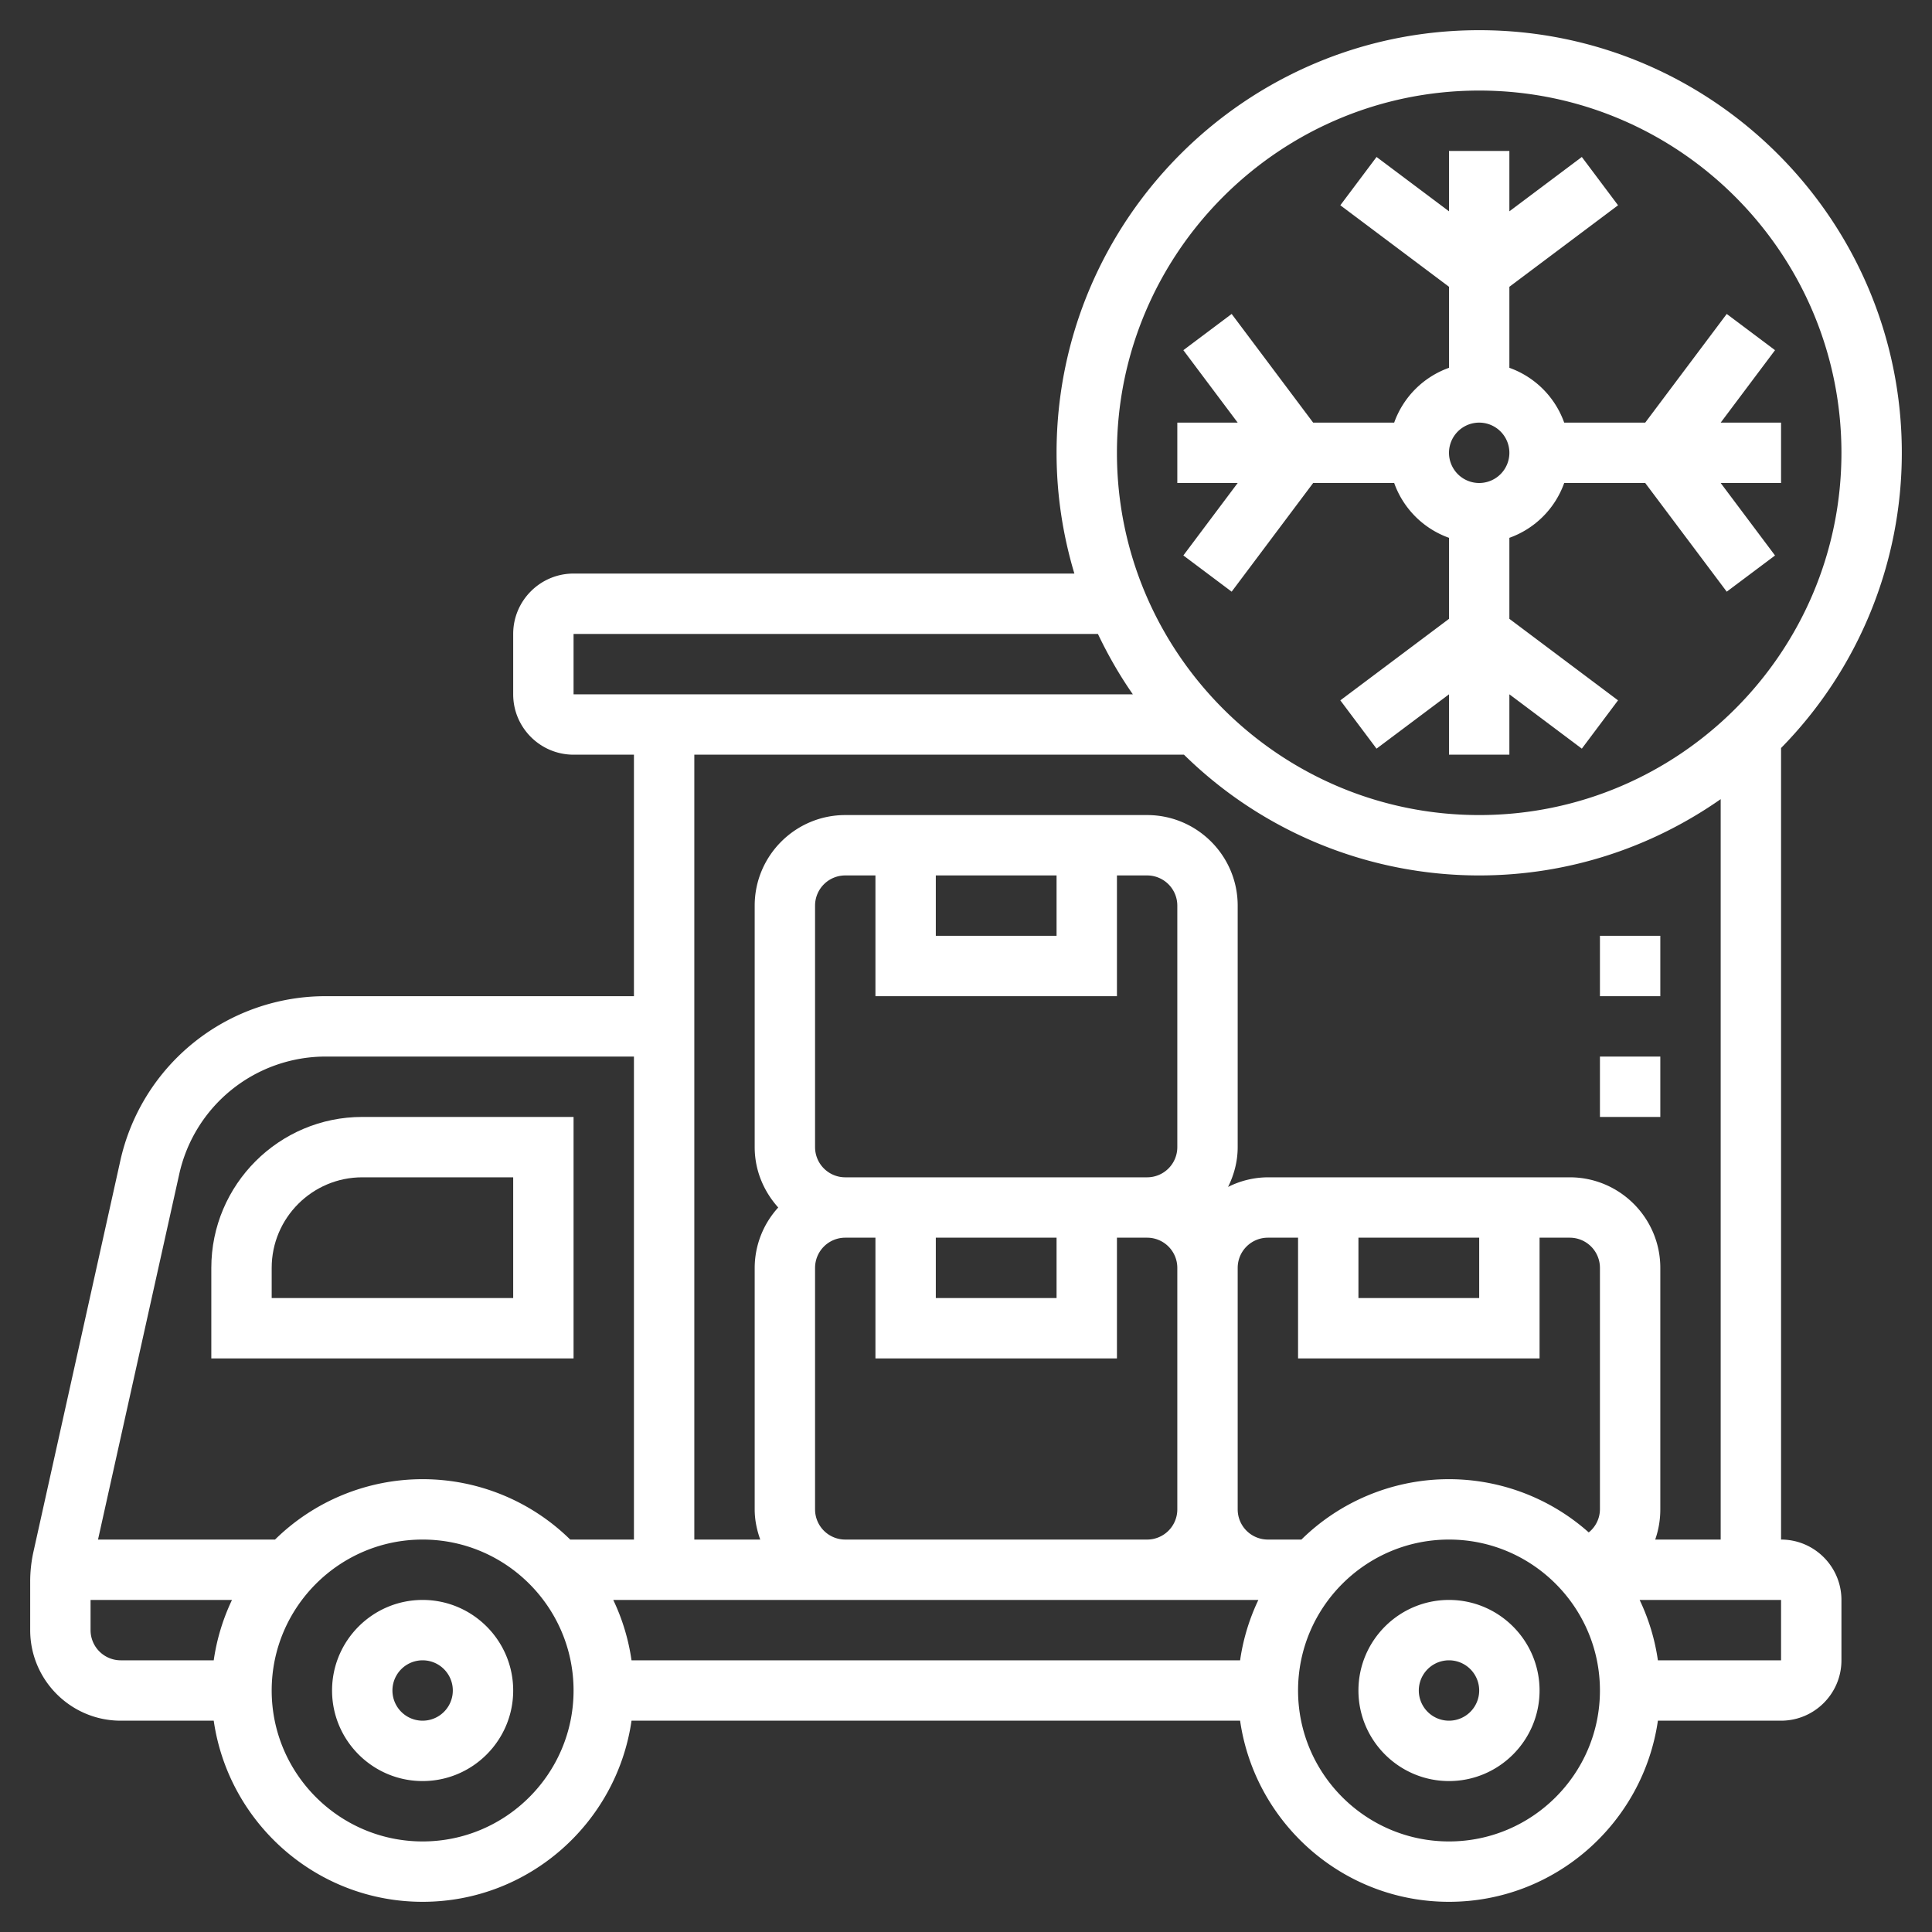
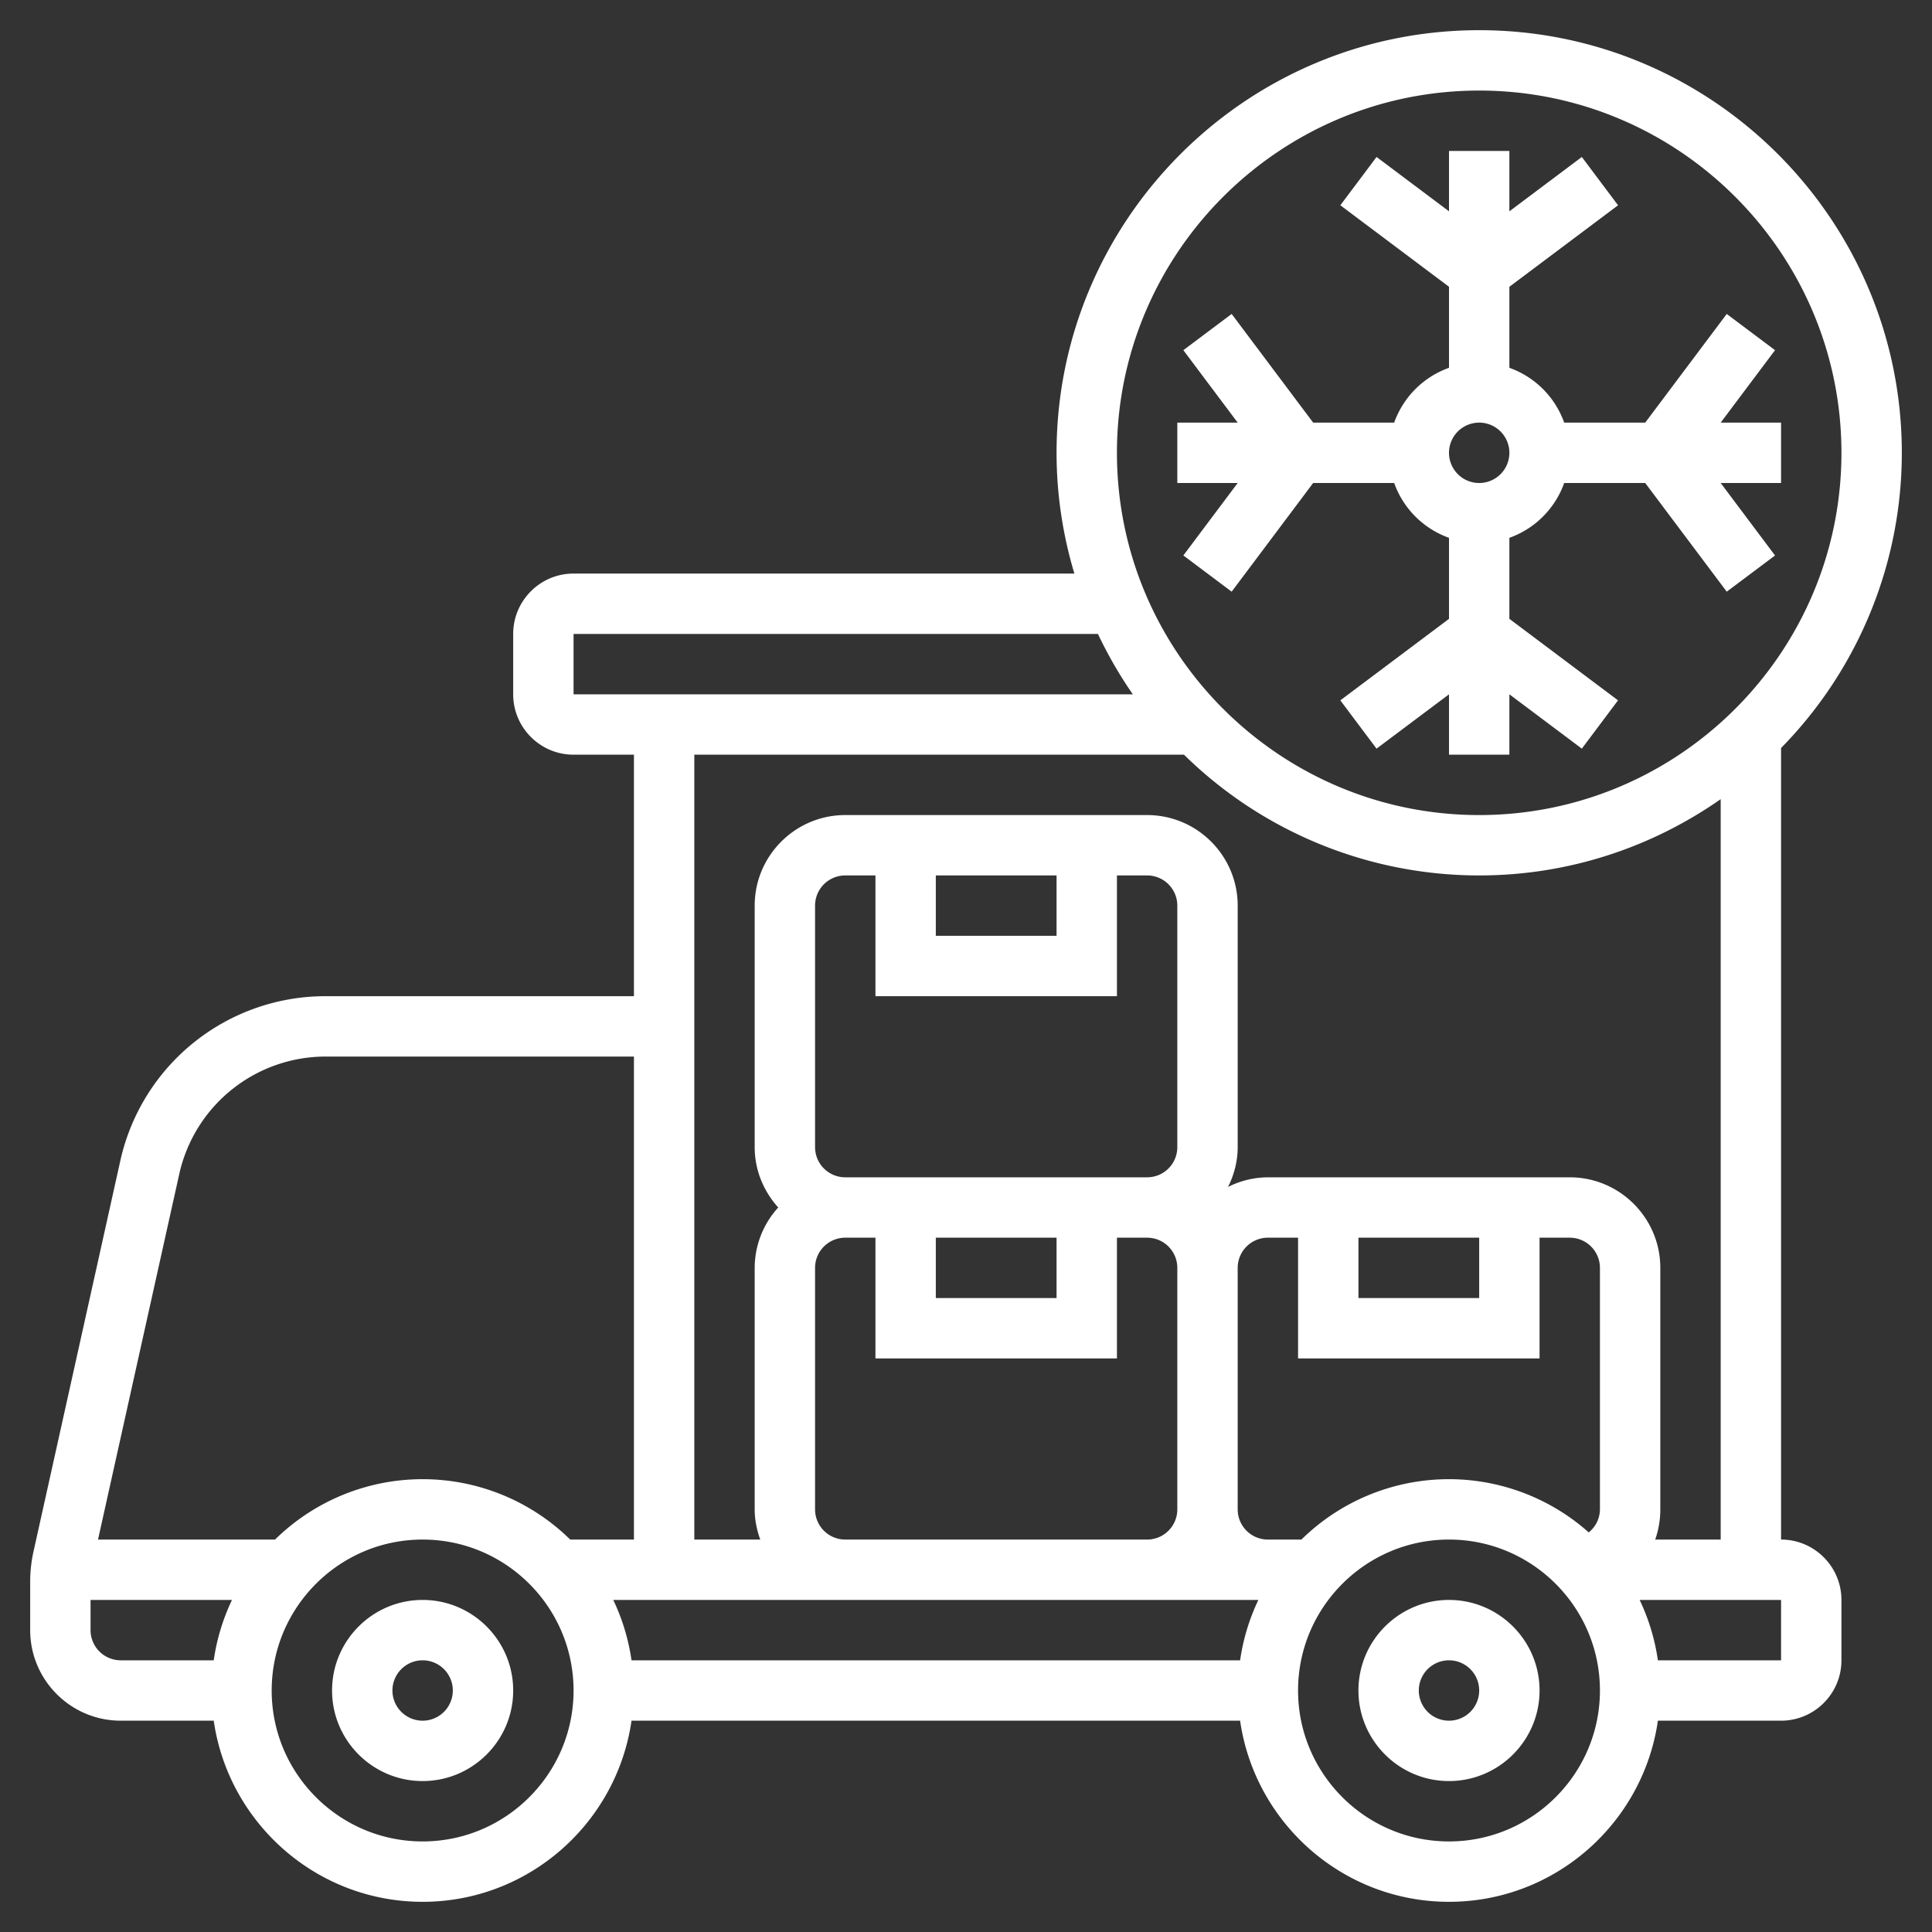
<svg xmlns="http://www.w3.org/2000/svg" version="1.1" width="512" height="512" x="0" y="0" viewBox="0 0 64 64" style="enable-background:new 0 0 512 512" xml:space="preserve">
  <rect x="0" y="0" width="64" height="64" fill="#333333" stroke="none" />
  <g>
    <path d="m40.8 19.6 2.7-3.6h2.684A2.997 2.997 0 0 0 48 17.816V20.5l-3.6 2.7 1.199 1.6L48 23v2h2v-2l2.4 1.8 1.199-1.6L50 20.5v-2.684A2.997 2.997 0 0 0 51.816 16H54.5l2.7 3.6 1.6-1.199L57 16h2v-2h-2l1.8-2.4-1.6-1.2-2.7 3.6h-2.684A2.997 2.997 0 0 0 50 12.184V9.5l3.6-2.7-1.2-1.6L50 7V5h-2v2l-2.4-1.8-1.2 1.6L48 9.5v2.684A2.997 2.997 0 0 0 46.184 14H43.5l-2.7-3.6-1.6 1.2L41 14h-2v2h2l-1.8 2.4zM49 14a1 1 0 1 1 0 2 1 1 0 0 1 0-2zM14 53c-1.654 0-3 1.346-3 3s1.346 3 3 3 3-1.346 3-3-1.346-3-3-3zm0 4a1 1 0 1 1 0-2 1 1 0 0 1 0 2zM48 53c-1.654 0-3 1.346-3 3s1.346 3 3 3 3-1.346 3-3-1.346-3-3-3zm0 4a1 1 0 1 1 0-2 1 1 0 0 1 0 2z" fill="#ffffff" data-original="#000000" />
    <path d="M59 51V24.779A13.95 13.95 0 0 0 63 15c0-7.72-6.28-14-14-14S35 7.28 35 15c0 1.39.21 2.731.59 4H19c-1.103 0-2 .897-2 2v2c0 1.103.897 2 2 2h2v8H10.813a6.96 6.96 0 0 0-6.834 5.481L1.11 51.395A4.59 4.59 0 0 0 1 52.396V54c0 1.654 1.346 3 3 3h3.08c.488 3.386 3.401 6 6.92 6s6.432-2.614 6.92-6h20.16c.488 3.386 3.401 6 6.92 6s6.432-2.614 6.92-6H59c1.103 0 2-.897 2-2v-2c0-1.103-.897-2-2-2zM49 3c6.617 0 12 5.383 12 12s-5.383 12-12 12-12-5.383-12-12S42.383 3 49 3zM19 21h17.37c.334.7.717 1.37 1.157 2H19zm20.221 4A13.95 13.95 0 0 0 49 29c2.974 0 5.73-.939 8-2.527V51h-2.169A3.02 3.02 0 0 0 55 50v-8c0-1.654-1.346-3-3-3H42a2.96 2.96 0 0 0-1.319.319c.198-.4.319-.844.319-1.319v-8c0-1.654-1.346-3-3-3H28c-1.654 0-3 1.346-3 3v8c0 .771.301 1.468.78 2a2.976 2.976 0 0 0-.78 2v8c0 .352.072.686.184 1H23V25zM20.315 53H41.685a6.937 6.937 0 0 0-.605 2H20.92a6.937 6.937 0 0 0-.605-2zM27 38v-8a1 1 0 0 1 1-1h1v4h8v-4h1a1 1 0 0 1 1 1v8a1 1 0 0 1-1 1H28a1 1 0 0 1-1-1zm4-9h4v2h-4zm0 12h4v2h-4zm-4 9v-8a1 1 0 0 1 1-1h1v4h8v-4h1a1 1 0 0 1 1 1v8a1 1 0 0 1-1 1H28a1 1 0 0 1-1-1zm16.111 1H42a1 1 0 0 1-1-1v-8a1 1 0 0 1 1-1h1v4h8v-4h1a1 1 0 0 1 1 1v8a.988.988 0 0 1-.371.763 6.967 6.967 0 0 0-9.518.237zM45 41h4v2h-4zM5.933 38.915A4.969 4.969 0 0 1 10.813 35H21v16h-2.111a6.975 6.975 0 0 0-9.778 0H3.247zM3 54v-1h4.685a6.937 6.937 0 0 0-.605 2H4a1 1 0 0 1-1-1zm11 7c-2.757 0-5-2.243-5-5s2.243-5 5-5 5 2.243 5 5-2.243 5-5 5zm34 0c-2.757 0-5-2.243-5-5s2.243-5 5-5 5 2.243 5 5-2.243 5-5 5zm11-6h-4.08a6.937 6.937 0 0 0-.605-2H59z" fill="#ffffff" data-original="#000000" />
-     <path d="M19 37h-7c-2.757 0-5 2.243-5 5v3h12zm-2 6H9v-1c0-1.654 1.346-3 3-3h5zM53 31h2v2h-2zM53 35h2v2h-2z" fill="#ffffff" data-original="#000000" />
  </g>
</svg>